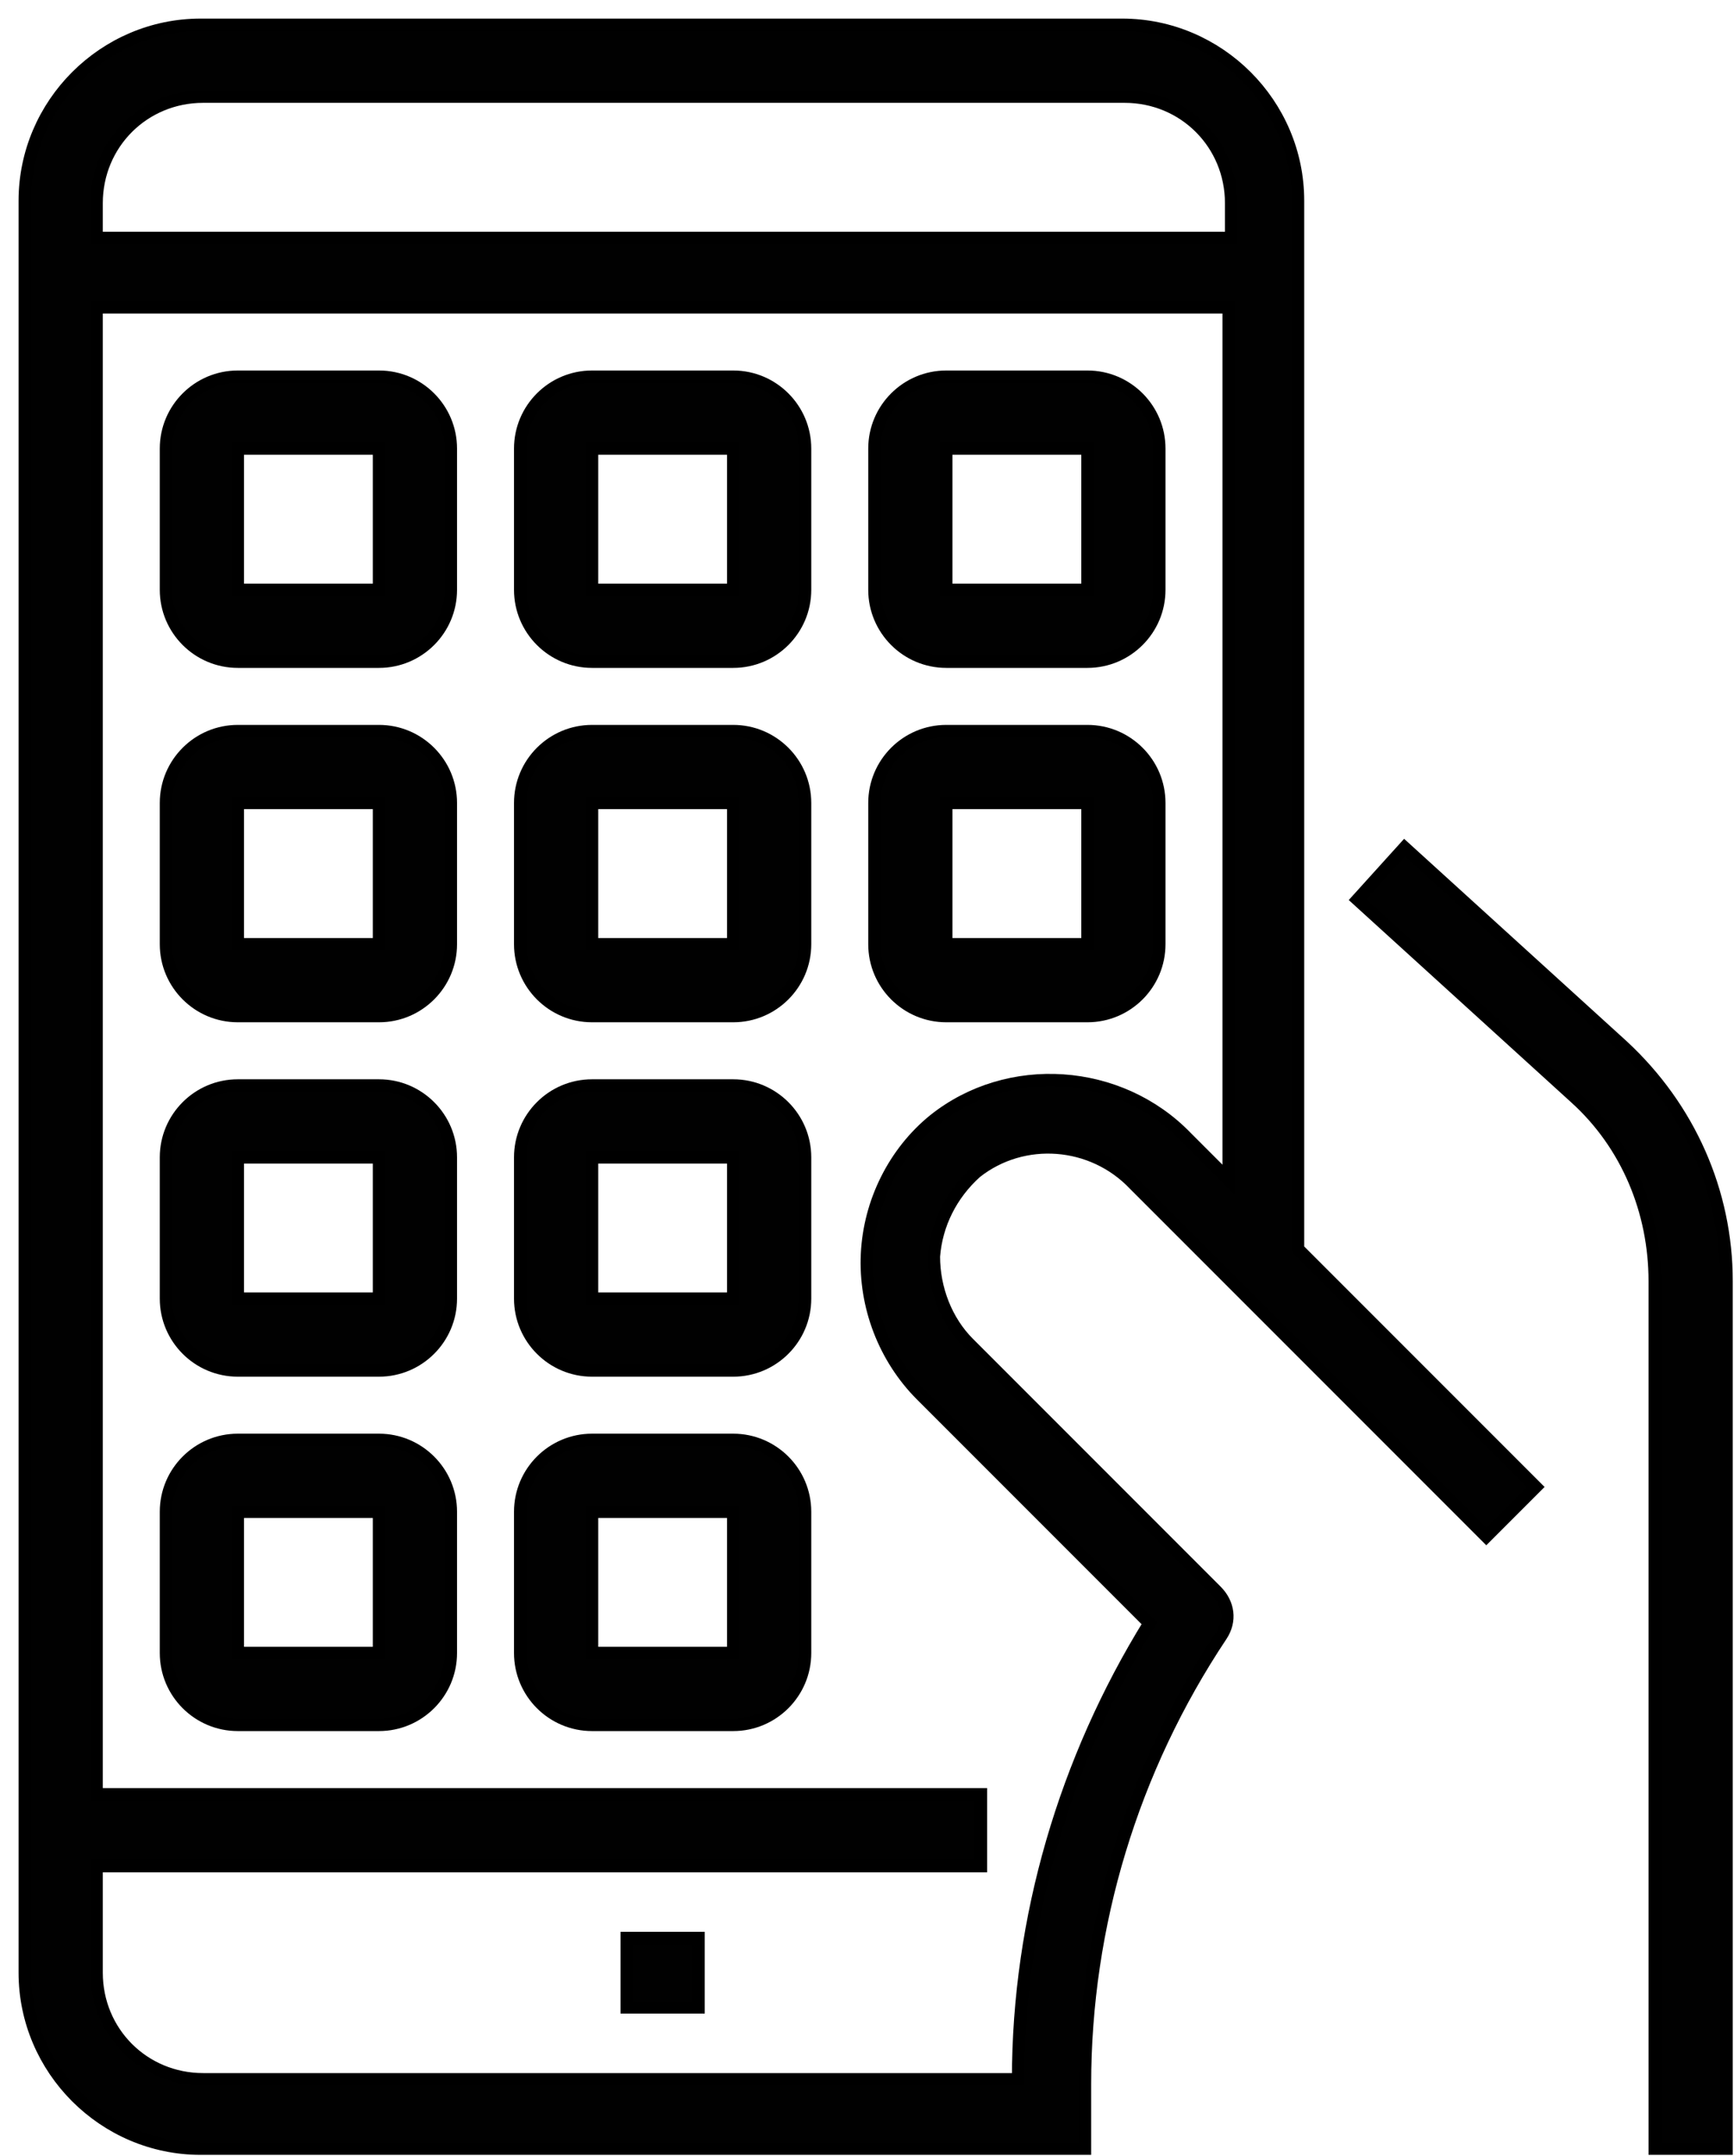
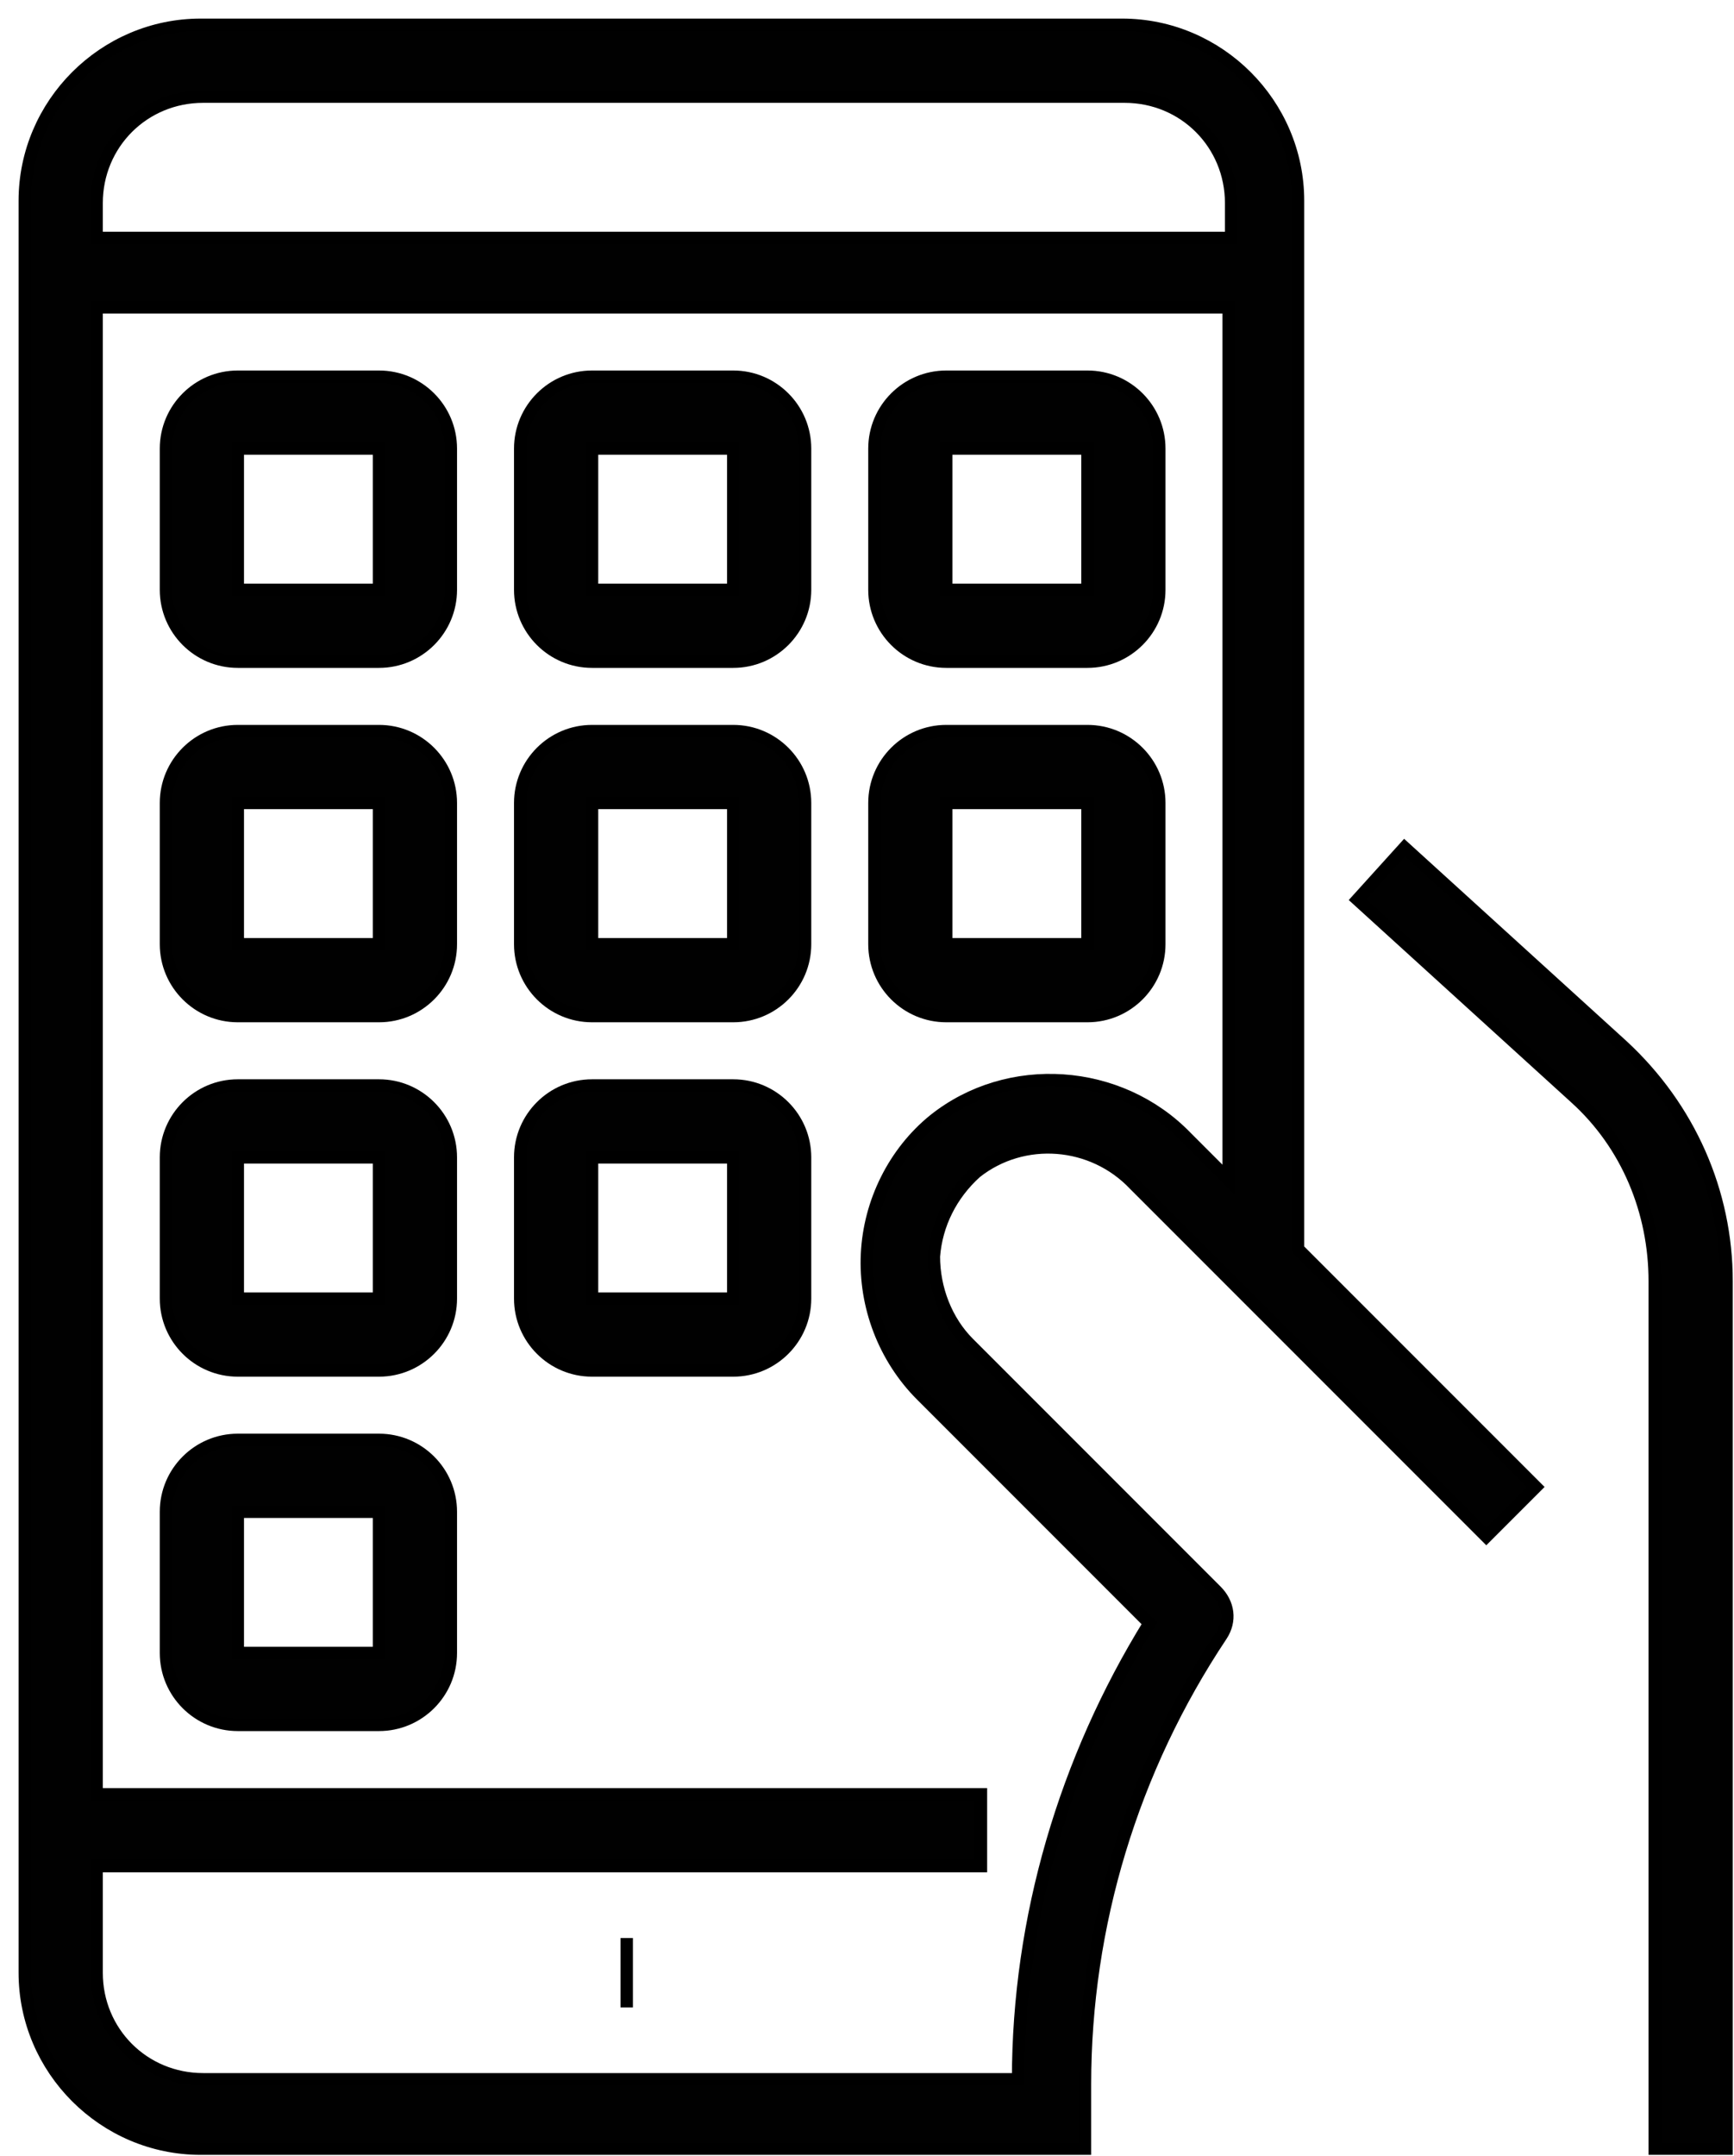
<svg xmlns="http://www.w3.org/2000/svg" width="70" height="87" viewBox="0 0 70 87" fill="none">
  <path d="M56.7 34.2L54.8 36.3L63.6 44.3C65.7 46.2 66.8 48.9 66.8 51.7V86.7H69.7V51.7C69.7 48.1 68.2 44.7 65.5 42.2L56.7 34.2Z" fill="#010101" stroke="black" stroke-width="0.5" stroke-miterlimit="10" />
  <path d="M45.3 1H8.1C4.2 1 1 4.2 1 8.1V79.6C1 83.5 4.2 86.7 8.1 86.7H43.8V84.1C43.8 77.7 45.7 71.4 49.3 66C49.7 65.4 49.6 64.7 49.1 64.2L39.1 54.2C38.2 53.3 37.7 52 37.7 50.7C37.8 49.4 38.4 48.2 39.4 47.3C41.3 45.8 44.1 46 45.8 47.8L60 62L62 60L52.4 50.4V8.1C52.4 4.2 49.2 1 45.3 1ZM49.6 47.6L47.9 45.9C45.2 43.1 40.7 42.8 37.7 45.2C36.1 46.5 35.1 48.5 35 50.6C34.9 52.7 35.7 54.8 37.2 56.3L46.4 65.5C43 71 41.1 77.4 41.1 83.9H8.2C5.8 83.9 3.9 82 3.9 79.6V75.3H39.6V72.4H3.9V12.4H49.6V47.6ZM49.6 9.6H3.9V8.2C3.9 5.8 5.8 3.9 8.2 3.9H45.4C47.8 3.9 49.7 5.8 49.7 8.2V9.6H49.6Z" fill="#010101" stroke="black" stroke-width="0.5" stroke-miterlimit="10" />
  <path d="M9.6 26.7H15.3C16.9 26.7 18.2 25.4 18.2 23.8V18.1C18.2 16.5 16.9 15.2 15.3 15.2H9.6C8 15.2 6.7 16.5 6.7 18.1V23.8C6.7 25.4 8 26.7 9.6 26.7ZM9.6 18.1H15.3V23.8H9.6V18.1Z" fill="#010101" stroke="black" stroke-width="0.5" stroke-miterlimit="10" />
  <path d="M23.9 26.7H29.6C31.2 26.7 32.5 25.4 32.5 23.8V18.1C32.5 16.5 31.2 15.2 29.6 15.2H23.9C22.3 15.2 21 16.5 21 18.1V23.8C21 25.4 22.3 26.7 23.9 26.7ZM23.9 18.1H29.6V23.8H23.9V18.1Z" fill="#010101" stroke="black" stroke-width="0.5" stroke-miterlimit="10" />
  <path d="M38.2 26.7H43.9C45.5 26.7 46.8 25.4 46.8 23.8V18.1C46.8 16.5 45.5 15.2 43.9 15.2H38.2C36.6 15.2 35.3 16.5 35.3 18.1V23.8C35.3 25.4 36.6 26.7 38.2 26.7ZM38.2 18.1H43.9V23.8H38.2V18.1Z" fill="#010101" stroke="black" stroke-width="0.5" stroke-miterlimit="10" />
  <path d="M9.6 41H15.3C16.9 41 18.2 39.7 18.2 38.1V32.4C18.2 30.8 16.9 29.5 15.3 29.5H9.6C8 29.5 6.7 30.8 6.7 32.4V38.1C6.7 39.7 8 41 9.6 41ZM9.6 32.4H15.3V38.1H9.6V32.4Z" fill="#010101" stroke="black" stroke-width="0.5" stroke-miterlimit="10" />
  <path d="M9.6 55.3H15.3C16.9 55.3 18.2 54 18.2 52.4V46.7C18.2 45.1 16.9 43.8 15.3 43.8H9.6C8 43.8 6.7 45.1 6.7 46.7V52.4C6.7 54 8 55.3 9.6 55.3ZM9.6 46.7H15.3V52.4H9.6V46.7Z" fill="#010101" stroke="black" stroke-width="0.5" stroke-miterlimit="10" />
  <path d="M23.9 41H29.6C31.2 41 32.5 39.7 32.5 38.1V32.4C32.5 30.8 31.2 29.5 29.6 29.5H23.9C22.3 29.5 21 30.8 21 32.4V38.1C21 39.7 22.3 41 23.9 41ZM23.9 32.4H29.6V38.1H23.9V32.4Z" fill="#010101" stroke="black" stroke-width="0.5" stroke-miterlimit="10" />
  <path d="M38.2 41H43.9C45.5 41 46.8 39.7 46.8 38.1V32.4C46.8 30.8 45.5 29.5 43.9 29.5H38.2C36.6 29.5 35.3 30.8 35.3 32.4V38.1C35.3 39.7 36.6 41 38.2 41ZM38.2 32.4H43.9V38.1H38.2V32.4Z" fill="#010101" stroke="black" stroke-width="0.5" stroke-miterlimit="10" />
  <path d="M23.9 55.3H29.6C31.2 55.3 32.5 54 32.5 52.4V46.7C32.5 45.1 31.2 43.8 29.6 43.8H23.9C22.3 43.8 21 45.1 21 46.7V52.4C21 54 22.3 55.3 23.9 55.3ZM23.9 46.7H29.6V52.4H23.9V46.7Z" fill="#010101" stroke="black" stroke-width="0.5" stroke-miterlimit="10" />
  <path d="M9.6 69.6H15.3C16.9 69.6 18.2 68.3 18.2 66.7V61C18.2 59.4 16.9 58.1 15.3 58.1H9.6C8 58.1 6.7 59.4 6.7 61V66.7C6.7 68.3 8 69.6 9.6 69.6ZM9.6 61H15.3V66.7H9.6V61Z" fill="#010101" stroke="black" stroke-width="0.5" stroke-miterlimit="10" />
-   <path d="M23.9 69.6H29.6C31.2 69.6 32.5 68.3 32.5 66.7V61C32.5 59.4 31.2 58.1 29.6 58.1H23.9C22.3 58.1 21 59.4 21 61V66.7C21 68.3 22.3 69.6 23.9 69.6ZM23.9 61H29.6V66.7H23.9V61Z" fill="#010101" stroke="black" stroke-width="0.5" stroke-miterlimit="10" />
-   <path d="M25.3 78.2H28.2V81H25.3V78.2Z" fill="#010101" stroke="black" stroke-width="0.5" stroke-miterlimit="10" />
+   <path d="M25.3 78.2V81H25.3V78.2Z" fill="#010101" stroke="black" stroke-width="0.5" stroke-miterlimit="10" />
</svg>